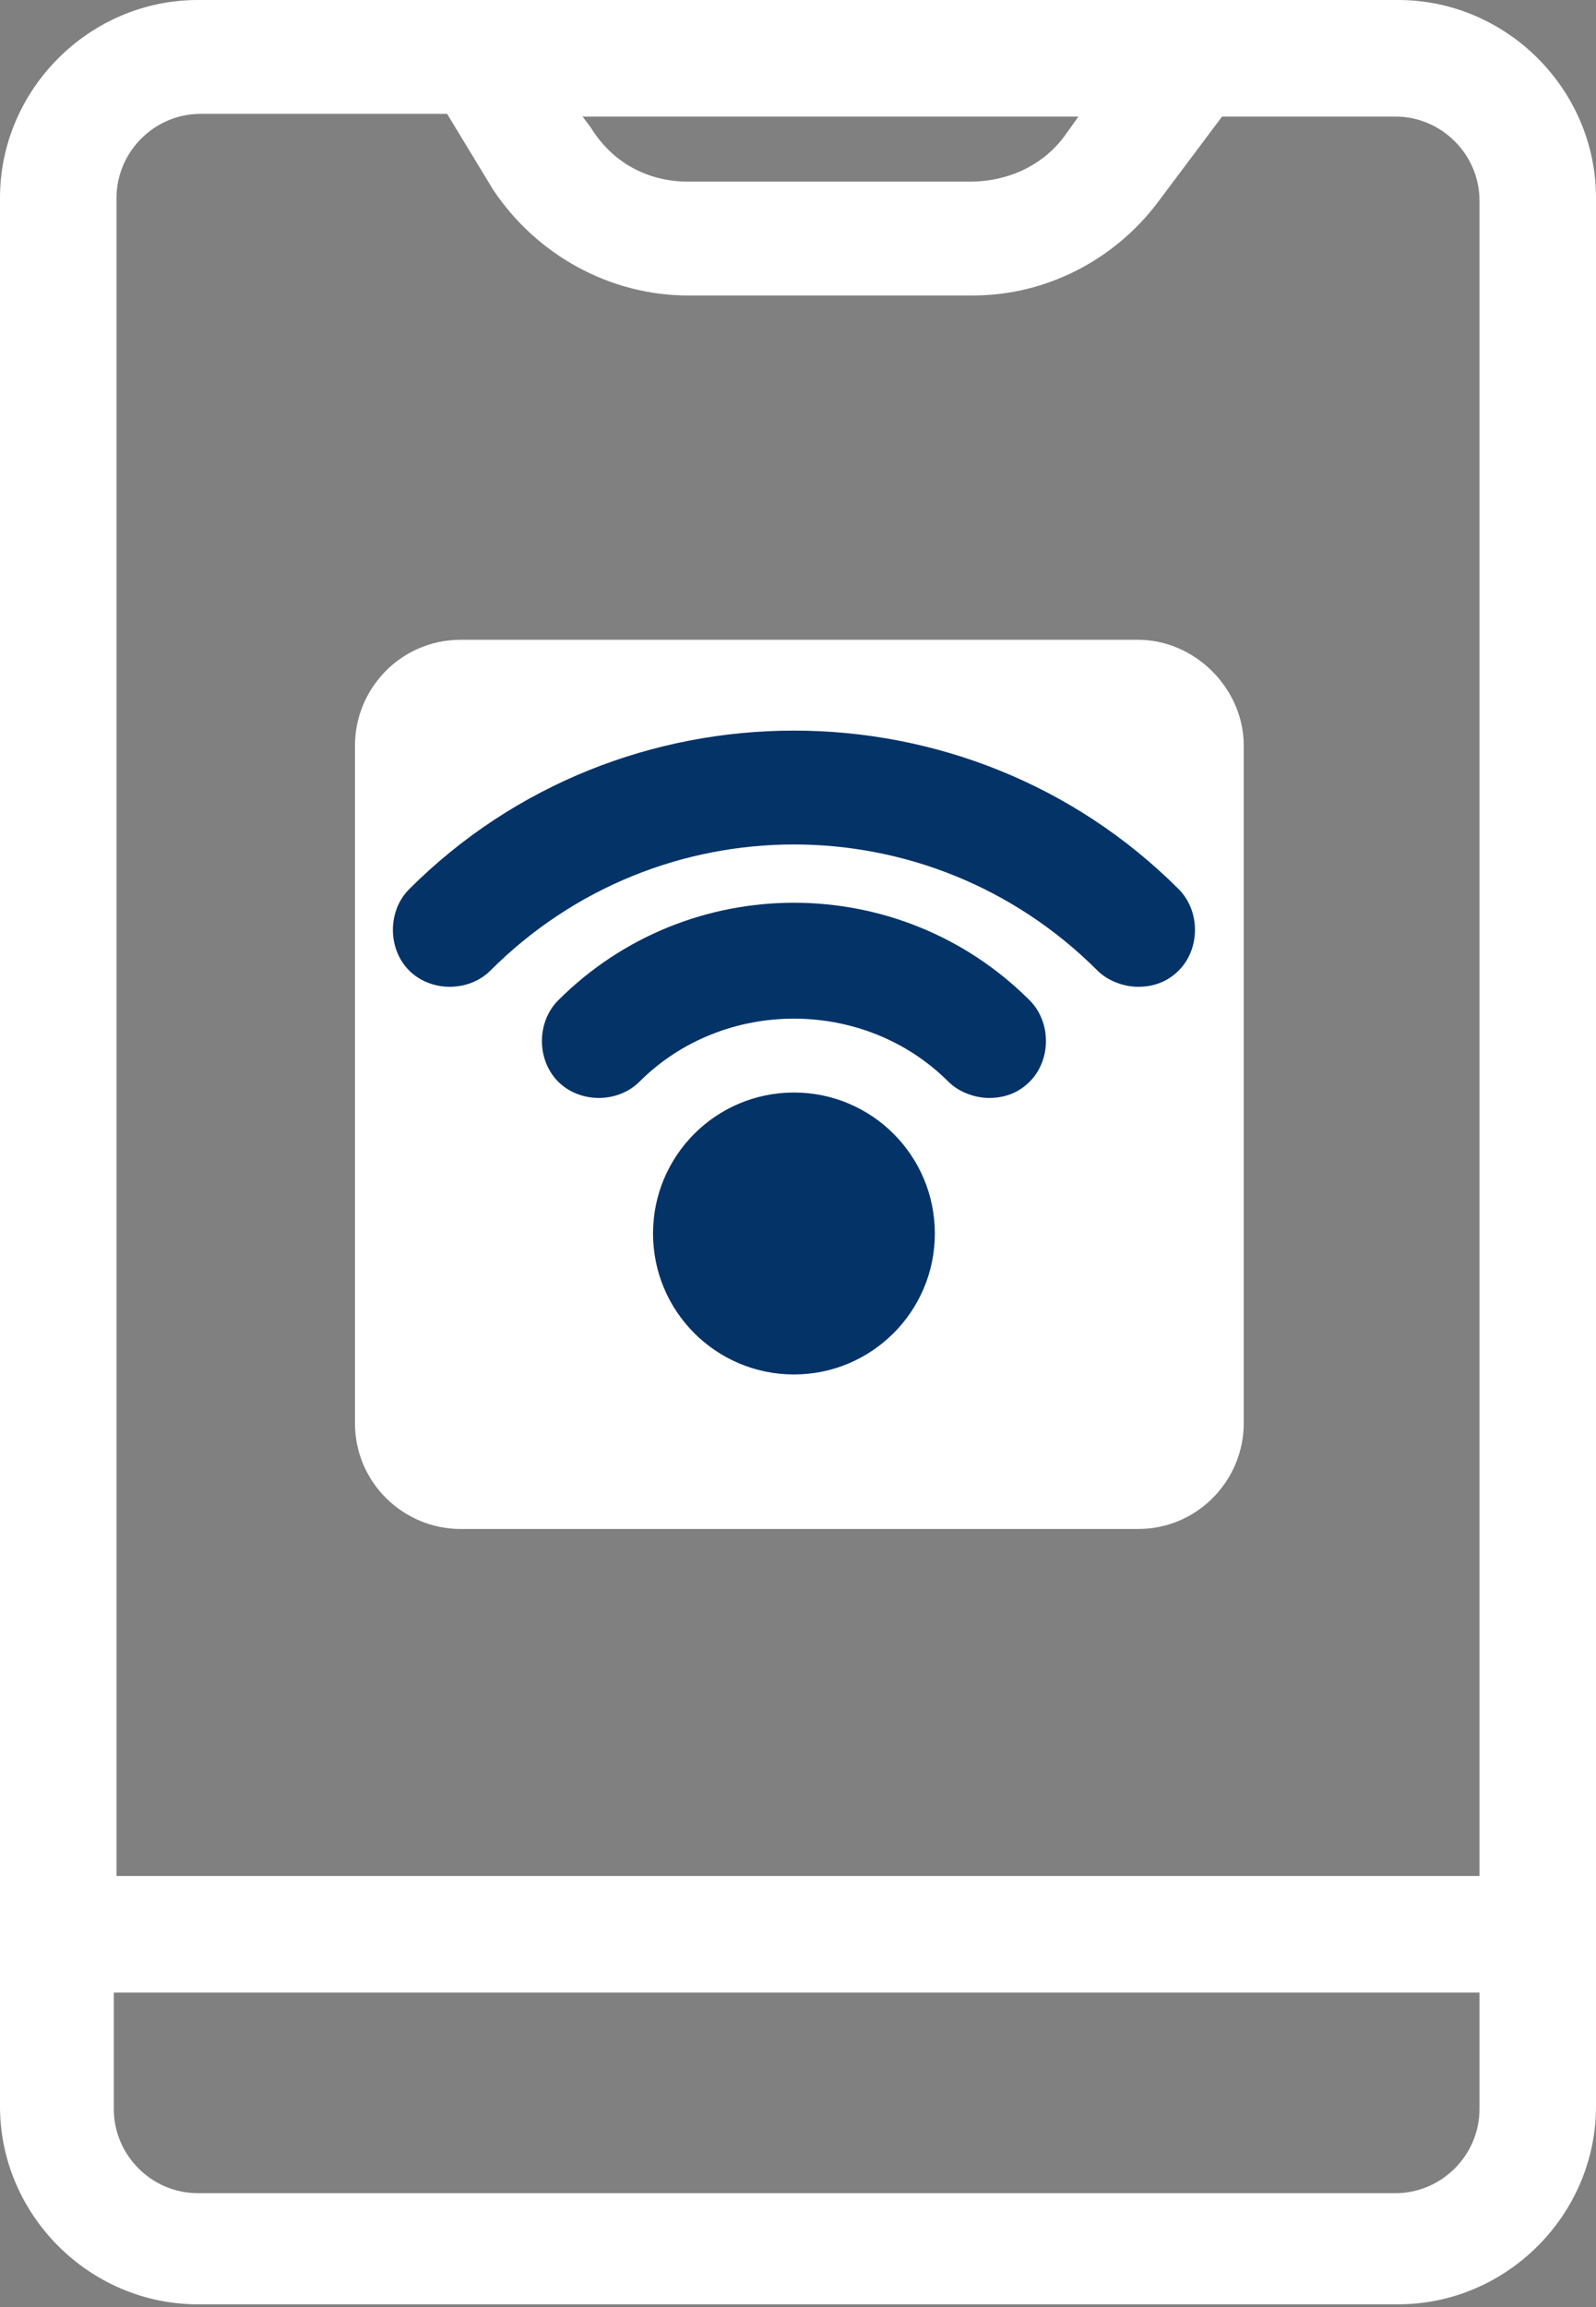
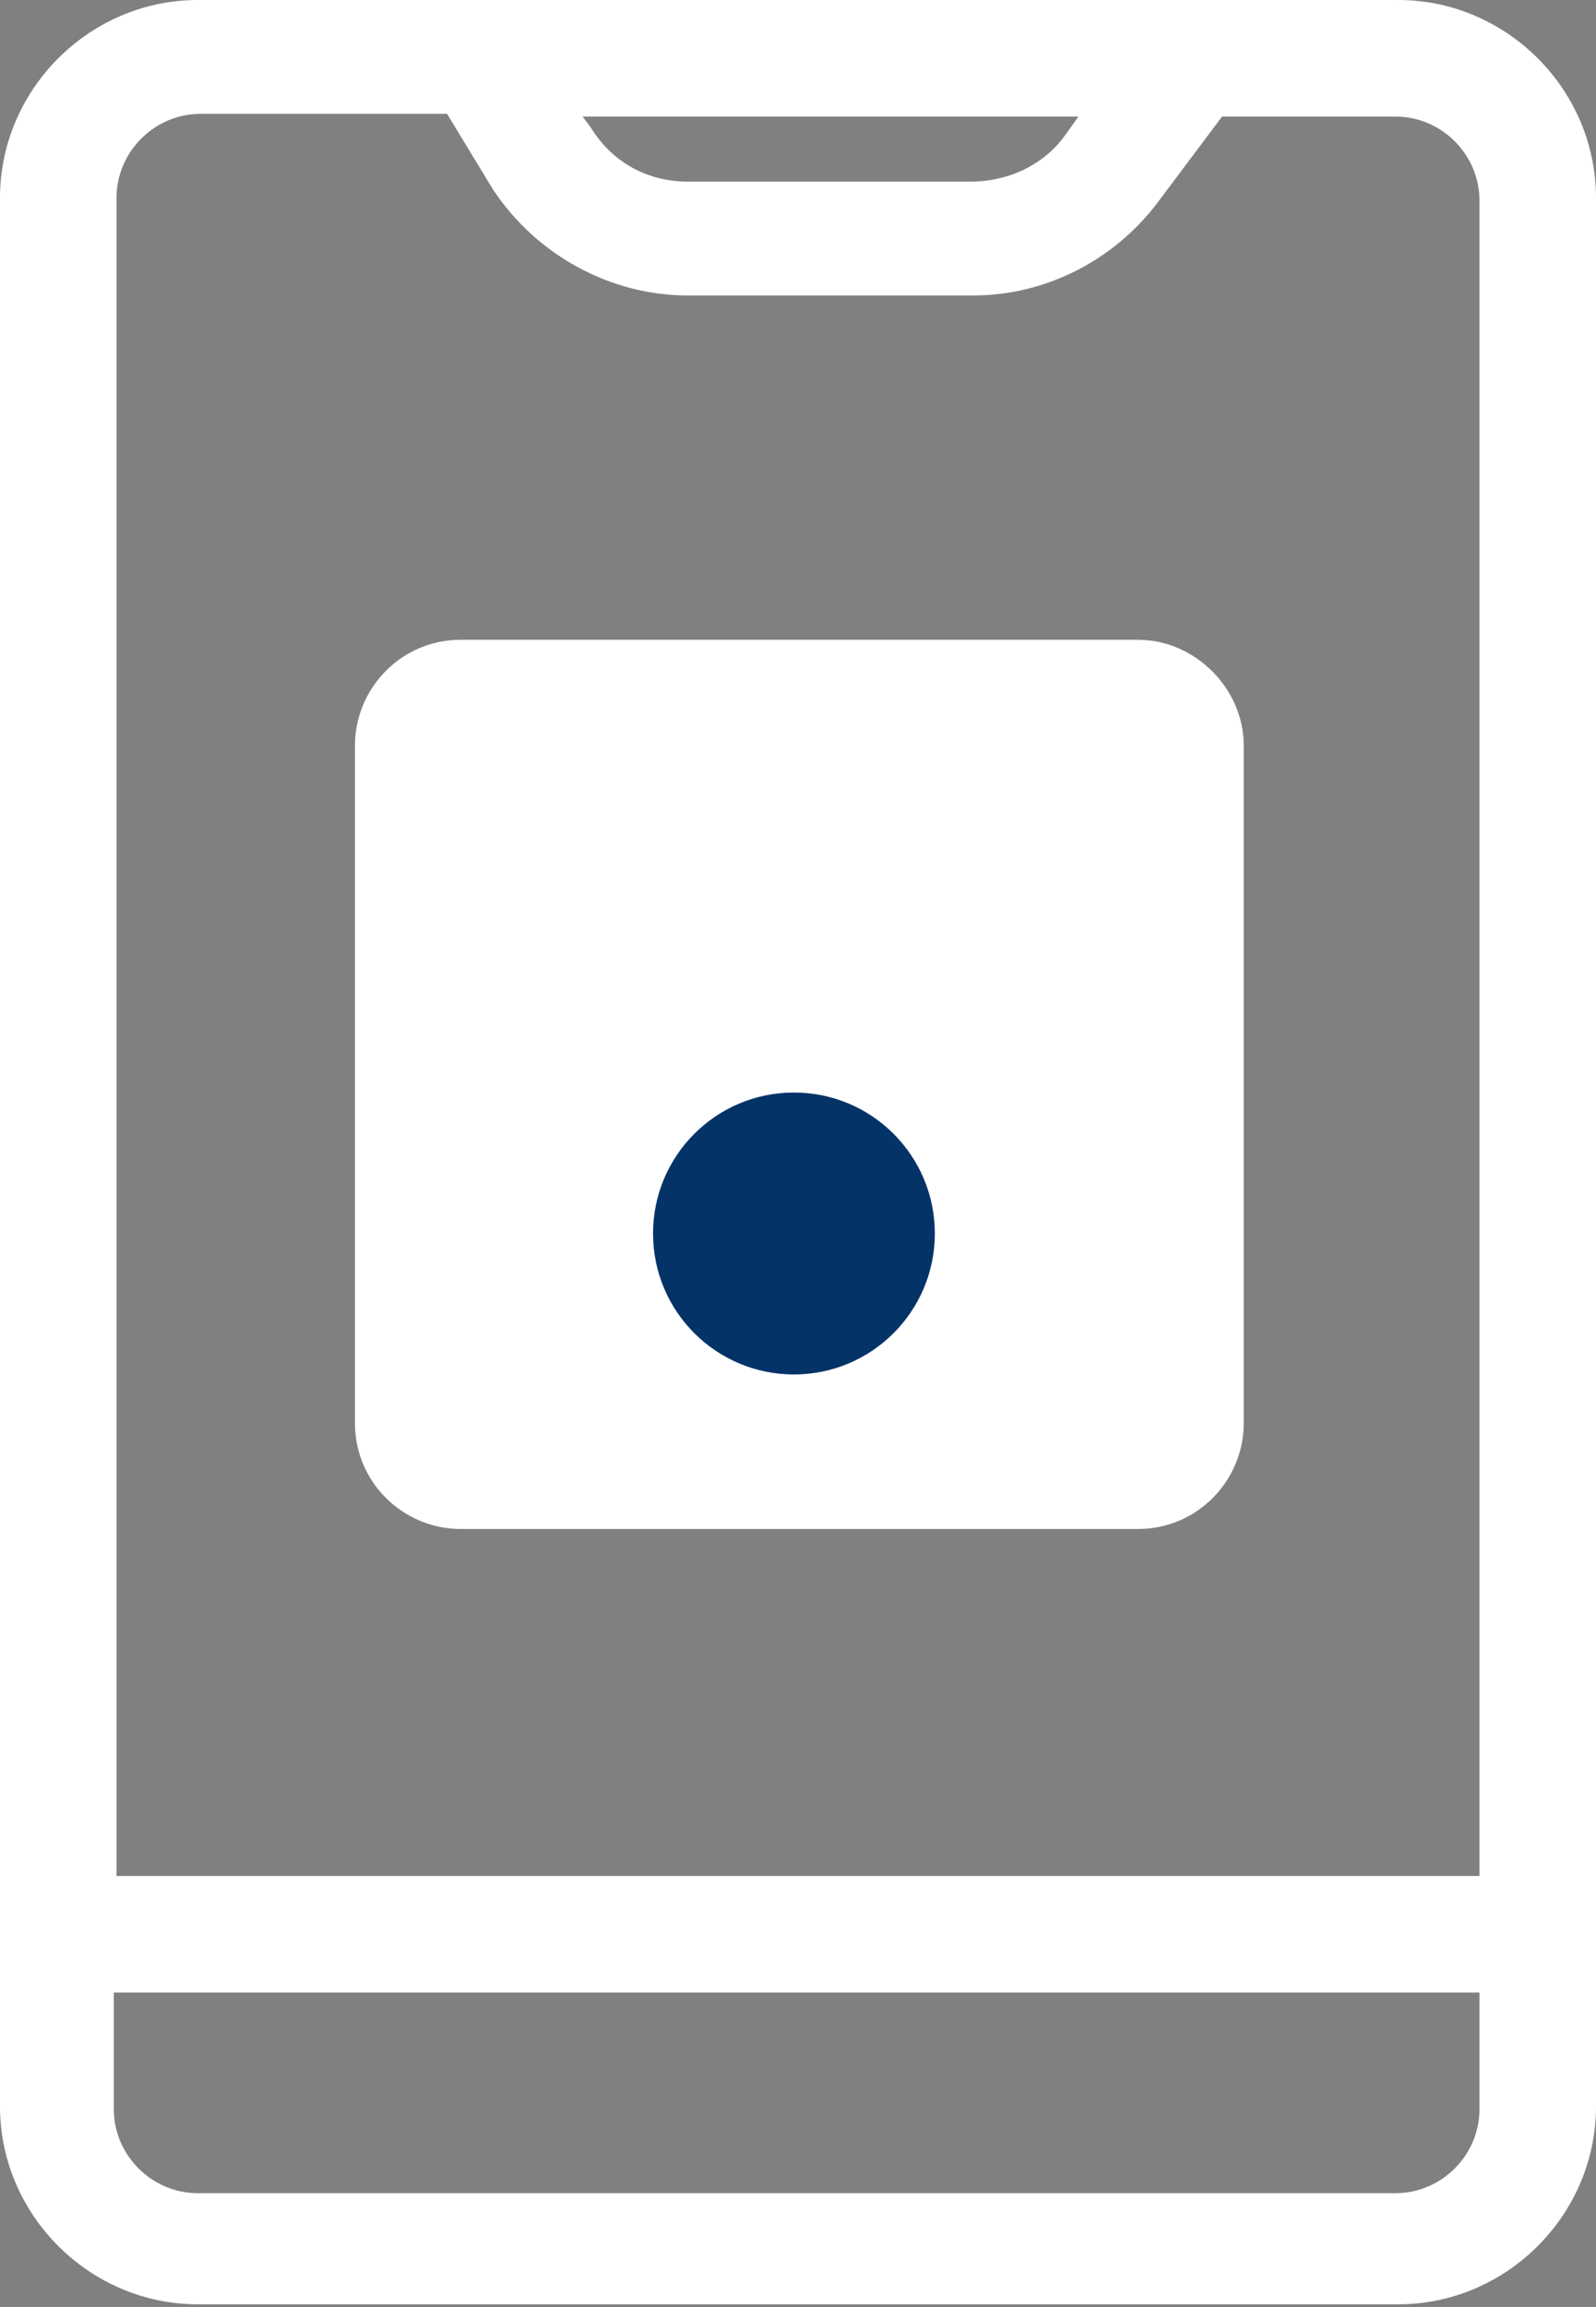
<svg xmlns="http://www.w3.org/2000/svg" version="1.1" id="Layer_1" x="0px" y="0px" width="58.9px" height="85.1px" viewBox="0 0 58.9 85.1" style="enable-background:new 0 0 58.9 85.1;" xml:space="preserve">
  <rect x="0" y="0" width="58.9" height="85.1" fill="#808080" stroke="none" />
  <style type="text/css">
	.st0{fill:#FFFFFF;}
	.st1{fill:#043368;}
</style>
  <path class="st0" d="M51.6,0H7.3C3.3,0,0,3.3,0,7.3v70.4c0,4,3.3,7.3,7.3,7.3h44.3c4,0,7.3-3.3,7.3-7.3V7.3C58.9,3.3,55.6,0,51.6,0z   M39.8,4.3l-0.5,0.7c-0.8,1.1-2.1,1.7-3.5,1.7H25.4c-1.5,0-2.8-0.7-3.6-2l-0.3-0.4H39.8z M54.6,77.8c0,1.7-1.4,3.1-3.1,3.1H7.3  c-1.7,0-3.1-1.4-3.1-3.1v-4.3h50.4V77.8z M54.6,69.2H4.3V7.3c0-1.7,1.4-3.1,3.1-3.1h9.1L18.2,7c1.6,2.4,4.3,3.9,7.2,3.9h10.5  c2.7,0,5.2-1.3,6.8-3.4l2.4-3.2h6.4c1.7,0,3.1,1.4,3.1,3.1V69.2z M42,23.6h-25c-2.2,0-3.9,1.8-3.9,3.9v25c0,2.2,1.8,3.9,3.9,3.9h25  c2.2,0,3.9-1.8,3.9-3.9v-25C45.9,25.4,44.1,23.6,42,23.6z" />
-   <path class="st1" d="M36.5,40.5c-0.5,0-1.1-0.2-1.5-0.6c-3.1-3.1-8.3-3.1-11.4,0c-0.8,0.8-2.2,0.8-3,0c-0.8-0.8-0.8-2.2,0-3  c4.8-4.8,12.6-4.8,17.4,0c0.8,0.8,0.8,2.2,0,3C37.6,40.3,37.1,40.5,36.5,40.5z" />
-   <path class="st1" d="M42,36.4c-0.5,0-1.1-0.2-1.5-0.6c-6.2-6.2-16.2-6.2-22.4,0c-0.8,0.8-2.2,0.8-3,0c-0.8-0.8-0.8-2.2,0-3  c7.8-7.8,20.6-7.8,28.4,0c0.8,0.8,0.8,2.2,0,3C43.1,36.2,42.6,36.4,42,36.4z" />
  <circle class="st1" cx="29.3" cy="45.5" r="5.2" />
</svg>